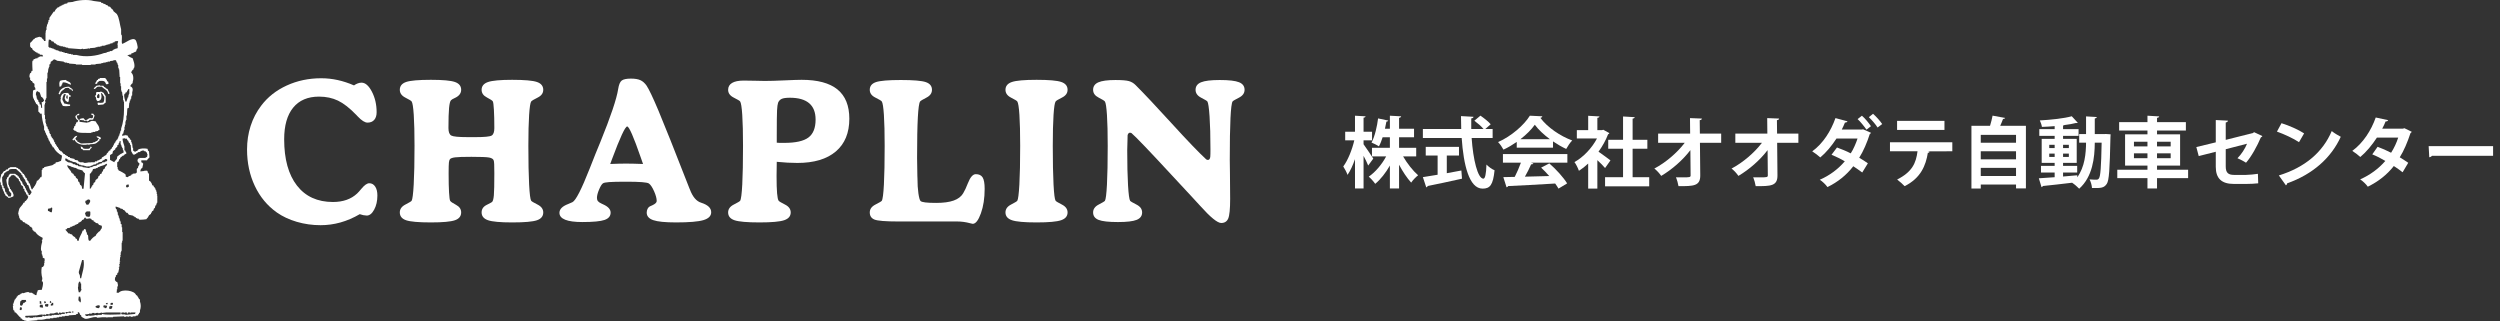
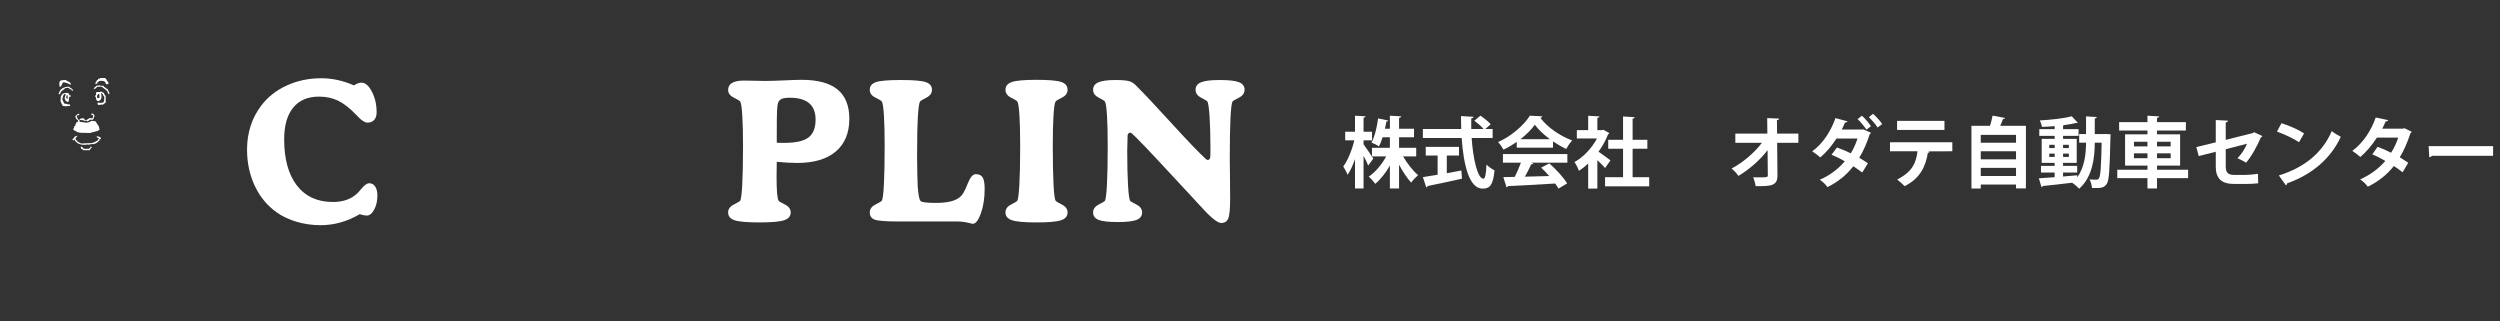
<svg xmlns="http://www.w3.org/2000/svg" id="_レイヤー_2" data-name="レイヤー 2" viewBox="0 0 388.561 49.913">
  <rect x="0" y="0" width="388.561" height="49.913" fill="#333333" stroke="none" />
  <g id="_テキスト" data-name="テキスト">
    <g>
-       <path d="m24.435,30.159h-.075v-.374h-.075v-.224h-.075c-.025-.1-.05-.2-.075-.299h-.075v-.15h-.075c-.087-.114-.103-.132-.15-.299h-.15c-.053-.227-.164-.443-.299-.599-.075-.05-.15-.1-.224-.15v-1.048h-.075v-.15h-.075c-.066-.103-.056-.13-.075-.299-.1-.025-.2-.05-.299-.075v.075h-.075v-.075h-.075v.075c-.224.025-.449.05-.673.075.026-.323.083-.342.224-.524h.075c.05-.224.1-.449.15-.673-.16-.127-.041-.155-.299-.224v-.299h.898v-.075c.158-.113.216-.268.374-.374-.025-.324-.05-.649-.075-.973h-.075c-.098-.14-.12-.143-.15-.374-.531-.101-1.099-.098-1.497.15-.025.05-.05.1-.075.15-.137.088-.171-.003-.299.15-.232-.028-.192-.015-.299-.15h-.075v-.449h-.075c-.025-.224-.05-.449-.075-.673h-.075v-.224h-.075v-.299c-.075-.05-.15-.1-.224-.15v-.15c-.05-.025-.1-.05-.15-.075-.075-.125-.15-.249-.224-.374h-.299v-.075h-.075v.075c-.15.025-.299.05-.449.075.034-.232.052-.231.15-.374h.075v-.299h.075v-.224h.075v-.524h.075v-.299h.075v-.524h.075v-.224h.075v-.673h.075c.025-.374.05-.748.075-1.122.075-.025.15-.05.224-.075.025-.274.05-.549.075-.823h.075v-.299h.075c.025-.1.05-.2.075-.299h.075v-.374h.075v-.15h.075v-.449c.145-.487.12-.785-.299-.973.067-.227.177-.284.299-.449h.075v-.224c.176-.453.121-1.222-.224-1.422.044-.305.158-.332.299-.524h.075v-.224h.075c.18-.539-.151-1.21-.224-1.497-.157-.039-.585-.271-.673-.374-.149-.045-.064.01-.15-.075.191-.08.319-.143.599-.15v-.15c.347-.048.42-.231.748-.299.05-.15.1-.299.15-.449h.075c.113-.31-.188-1.251-.299-1.347-.515-.504-1.57.49-2.095.599-.131-.364.05-.973-.075-1.422h-.075v-.823c-.211-.744-.284-1.838-.673-2.394-.175-.15-.349-.299-.524-.449-.025-.075-.05-.15-.075-.224-.05-.025-.1-.05-.15-.075-.1-.125-.2-.249-.299-.374-.1-.025-.2-.05-.299-.075l-.075-.15c-.1-.025-.2-.05-.299-.075v-.075c-.15-.05-.299-.1-.449-.15v-.075h-.224l-.075-.15c-.374-.05-.748-.1-1.122-.15-.964-.281-2.453-.144-3.292.15-.249.025-.499.05-.748.075l-.075.15c-.15.025-.299.05-.449.075v.075c-.1.025-.2.05-.299.075v.075h-.15v.075h-.15v.075h-.15l-.075.15h-.224v.075c-.203.157-.376.311-.449.599h-.15c-.224.324-.449.649-.673.973v.299l-.15.075v.299h-.075v.224h-.075v.15h-.075v.299h-.075v.524h-.075v.15h-.075c.025.075.05.15.075.224h-.075v1.347h-.224c-.025-.075-.05-.15-.075-.224h-.075c-.1-.125-.2-.249-.299-.374h-.224v-.075c-.249.075-.499.15-.748.224l-.075.15h-.15v.075c-.195.165-.302.388-.524.524v.599h.075c.089.305.053.079.224.224v.075h.075v.15c.2.15.399.299.599.449h.15l.075.15h.224l.075.15c.312.15.383-.142.524.299h-.524v.075h-.15v.075h-.15l-.075.15h-.299v.075c-.1.025-.2.05-.299.075v.15l-.15.075c-.097.223.013,1.444,0,1.571h-.15c-.025.1-.05.2-.075.299l-.15.075c-.047.08-.167.515-.075.673h.075v.374h.075l.075.15h.15c.025.075.05.15.075.224.1.075.2.15.299.224v.524h.075c.064.116.064.181.075.374-.242.029-.219.068-.374.15-.004.529-.108.815.075,1.272h.075v.224l.15.075v.224l.15.075v.15c.1.075.2.15.299.224v.15h.075v.898h.075c.075.1.15.2.224.299h.224c.023.73.195,1.443.374,2.02v.524h.075v.15h.075v.224h.075c.05.15.1.299.15.449h.075v.15h.075v.224h.075c.05.15.1.299.15.449h.075v.15h.075c.025.1.05.2.075.299l.15.075v.15h.075v.15h.075c.025.075.05.15.075.224h.15c.117.453.85,1.09,1.272,1.272-.007.388-.094.532-.15.823-.3.079-.4.222-.823.224v.15c-.236.064-.342.218-.524.299-.424.1-.848.2-1.272.299v.15h-.224c-.025.1-.05.2-.075.299h-.075v.973s-.051.003-.075.15h-.15c-.073.269-.251.314-.374.524h-.15c-.032.323-.233.653-.374.898h-.075v.15l-.15.075c-.025.075-.05.15-.075.224h-.15c-.1-.299-.2-.599-.299-.898l-.15-.075v-.224l-.15-.075c-.025-.075-.05-.15-.075-.224h-.075v-.224c-.075-.05-.15-.1-.224-.15v-.15h-.075v-.15h-.075c-.025-.075-.05-.15-.075-.224h-.15c-.1-.357-.355-.318-.449-.673-.168-.047-.185-.063-.299-.15v-.075c-.1-.025-.2-.05-.299-.075v-.075h-.898c-.129.151-.17.062-.299.15-.05.075-.1.15-.15.224h-.224c-.05.075-.1.15-.15.224h-.15c-.187.136-.223.391-.449.524-.035.37-.29.788-.15,1.272h.075v.374l.15.075v.224h.075v.299h.075v.15h.075v.224h.075c.05.15.1.299.15.449h.075v.15c.122.179.385.219.524.449.378-.021.464-.155.748-.224v-.15h.075c.012-.036-.19-.536-.224-.599h-.075v-.15l-.15-.075v-.15l-.15-.075v-.224h-.075v-.15h-.075v-.224h-.075c-.068-.207.015-1.015.075-1.122l.15-.075c.075-.1.15-.2.224-.299h.15c.085-.084-.001-.032.15-.075.131.147.173.063.299.15.025.05.05.1.075.15.15.125.299.249.449.374.025.1.05.2.075.299l.15.075v.15h.075c.025.125.05.249.075.374.1.075.2.15.299.224.025.125.05.249.075.374l.15.075v.224c.112.235.264.224.299.599h.15c.026.223.007.205.15.299-.032.297-.213.503-.374.673l-.15.075c-.025.075-.05.15-.075.224h-.15c-.117.424-.565.625-.673,1.048-.04.045-.167.677-.15.748h.075v.224h.075v.299h.075v.15h.075c.025.075.05.15.075.224.233.047.315.069.374.299.227.031.24.047.374.15v.075c.1.025.2.05.299.075.025.05.05.1.075.15h.15c.075.1.15.2.224.299h.15c.025.05.05.1.075.15h.075c.025.125.05.249.075.374h.075c.05.075.1.15.15.224h.15c.1.125.2.249.299.374.234.231.587.455.898.599-.025.125-.05.249-.075.374h-.075c.025.075.05.15.075.224-.08.285-.292.943-.15,1.422h.075v.524h.075v.224h.075v.299c.1.05.2.1.299.15v.449h-.075c.025.075.05.15.075.224h-.075v.374c-.022.048-.097.006-.15.224-.075.025-.15.05-.224.075-.101.567-.065,1.143.075,1.646.051.183-.078.503-.075.524.05.025.1.05.15.075.147.389-.101,1.029-.15,1.272-.286-.01-.569-.019-.673.15v.224h-.075c-.025.15-.05.299-.075.449-.167-.024-.197-.005-.299-.075v-.075h-.15c-.025-.05-.05-.1-.075-.15h-.15v-.075h-.449v-.075c-.357-.105-.696.095-.898.15-.05-.025-.1-.05-.15-.075v.075h-.15v.075h-.15c-.025.05-.05.1-.075.15h-.15v.075h-.15c-.05.075-.1.15-.15.224h-.075v.15c-.05.025-.1.05-.15.075v.15c-.05.025-.1.05-.15.075-.075.224-.15.449-.224.673h-.075c-.016.09.116.127.075.299h-.075c.025.224.05.449.075.673.05.025.1.05.15.075l.075.299h.15c.2.224.399.449.599.673.05.025.1.05.15.075v.15c.075.025.15.05.224.075.025.05.05.1.075.15.1.025.2.05.299.075v.075h.299v.075c.574-.05,1.147-.1,1.721-.15v-.075h.673c.278-.007.543-.09.748-.15h.524v-.075h.524v-.075h.524v-.075h.374v-.075h.449v-.075h.449v-.075h.599v-.075c.374-.025.748-.05,1.122-.075v-.075c.108-.061.127-.055.299-.075v-.299c.366.102.209.193.374.449.05.025.1.05.15.075v.15c.091.127.299.227.449.299.392.328,1.299-.337,2.02-.15v.075c.249-.025.499-.05.748-.075h.748v.075h.075v-.075h.898v-.075c.574-.025,1.147-.05,1.721-.075v.075h.299v-.075c.115-.02.145.074.15.075.05-.025.1-.05.15-.075,0,0,.04.096.15.075v-.075h.299v.075h.299v-.075h.449v-.075c.125-.025.249-.05.374-.075.025-.075.05-.15.075-.224h.075v-.15c.05-.025.1-.05.15-.075v-.299c.169-.498.163-.924,0-1.422v-.299c-.05-.025-.1-.05-.15-.075-.025-.075-.05-.15-.075-.224h-.075v-.15h-.075c-.127-.201.071-.142-.224-.224-.186-.723-2.182-1.003-2.694-.374h-.299v-.075h-.075v-.075h.075v-.374h.075v-.449h.075c.071-.256-.045-.5-.075-.673-.279-.075-.203-.156-.374-.299.006-.228.001-.366.075-.524h.075v-.224c.075-.05.15-.1.224-.15v-.224c.05-.025.1-.05.15-.075.05-.249.1-.499.15-.748h-.075v-.075h.075v-.15h.075c.015-.084-.1-.133-.075-.299.016-.105.044.026.075-.075v-.299h.075v-.075h-.075c.025-.249.05-.499.075-.748h.075c.03-.124-.072-.136-.075-.15v-.075h.075v-.449h.075v-.224h.075v-1.272h.075v-.299h.075v-1.347h-.075v-.748h-.075v-.449c-.05-.025-.1-.05-.15-.075v-.374h-.075v-.15h-.075v-.299h-.075v-.15h-.075v-.299h-.075v-.15h-.075v-.374h-.075v-.15h-.075v-.299c-.05-.025-.1-.05-.15-.075v-.224h-.075v-.075c.084-.064.012.01.075-.075.224.075.449.15.673.224v.075c.125.025.249.05.374.075.025.05.05.1.075.15h.15c.125.15.249.299.374.449h.15c.075.1.15.2.224.299.224.05.449.1.673.15v.075h.15c.025.05.05.1.075.15h.15c.025.05.05.1.075.15h.15v.075h.224c.025.05.05.1.075.15.163.071,1.139-.035,1.197-.075v-.075c.204-.131.233-.327.374-.524.1-.075.2-.15.299-.224v-.15h.075c.025-.075.05-.15.075-.224.075-.05.15-.1.224-.15.025-.1.05-.2.075-.299.05-.025.1-.05.15-.075.025-.125.05-.249.075-.374.05-.025.1-.05.15-.075v-.224h.075v-.15h.075v-1.122h-.075c.025-.075.05-.15.075-.224ZM6.702,15.792v.075h-.224c.025.299.05.599.075.898h-.15c-.028-.329-.032-.245-.075-.524h-.15c-.025-.125-.05-.249-.075-.374l-.15-.075v-.224l-.15-.075v-.15h-.075c-.025-.175-.05-.349-.075-.524h-.075c-.005-.295-.004-.468.15-.599v-.075c.256.07.192.159.449.224.075.224.15.449.224.673l.15.075c.139.154.247.278.299.524-.076.058-.074.092-.15.15Zm-2.02,14.441v.075h-.224c-.024-.168-.006-.196-.075-.299h-.075v-.15h-.075v-.15h-.075v-.15h-.075c-.025-.1-.05-.2-.075-.299h-.075c-.025-.1-.05-.2-.075-.299l-.15-.075v-.15l-.15-.075c-.05-.15-.1-.299-.15-.449l-.15-.075c-.025-.075-.05-.15-.075-.224h-.075v-.224h-.075c-.084-.117-.107-.127-.15-.299h-.15v-.15c-.175-.043-.28-.107-.374-.224h-.823v.075h-.075v.075h-.075v.15h-.075v.15c-.075.05-.15.1-.224.15v.224h-.075c-.083.248.156,1.186.224,1.347h.075v.15h.075v.299c.02.048.324.41.374.449-.004.214-.026.32-.075.449h-.374c-.057-.199-.12-.234-.224-.374h-.075v-.224l-.15-.075c-.09-.151-.072-.445-.15-.599l-.15-.075v-.299l-.15-.075v-.299c-.08-.242-.082-.621-.075-.973.127-.109.218-.299.299-.449v-.15h.075c.025-.05.05-.1.075-.15h.15c.025-.05.05-.1.075-.15h.15v-.075h.15c.05-.075.1-.15.15-.224.205-.113.731-.079,1.048-.075.274.249.549.499.823.748v.15l.15.075c.025.1.05.2.075.299l.15.075v.15l.15.075v.15h.075v.15c.116.213.264.282.299.599h.15c.1.274.2.549.299.823l.15.075c.025.1.05.2.075.299-.108.092-.117.206-.224.299Zm14.666-15.639c.05-.025.1-.05.15-.075v-.15h.15c.1-.175.2-.349.299-.524h.15v.748h-.075v.224h-.075v.299h-.075c-.075.224-.15.449-.224.673h-.15c-.045-.204-.3-.837-.15-1.197ZM7.599,6.139c.044.019.274.061.299.075.05.075.1.15.15.224h.224c.075.1.15.2.224.299h.15l.075.15h.15l.075.15h.224v.075h.224v.075h.374v.075h.299v.075h.224v.075h.299v.075c.648.05,1.297.1,1.945.15.125-.025.249-.05.374-.075v.075c.249-.025.499-.05.748-.075v-.075c.103-.002.121.122.299.075v-.075c.299-.025.599-.05.898-.075v-.075h.299v-.075h.449v-.075h.224v-.075h.449v-.075h.224v-.075h.224v-.075h.299v-.075h.15v-.075h.299l.075-.15h.224l.075-.15c.15-.025.299-.05.449-.075v.075h.075c-.047.215-.174.47-.075.599v.449c-.175.05-.349.1-.524.15v.075h-.15l-.075.15h-.15v.075h-.299v.075h-.224v.075h-.224v.075h-.224v.075h-.224c-1.165.459-2.92.702-4.34.299h-.524v-.075h-.299v-.075h-.374v-.075h-.224v-.075h-.374v-.075h-.224v-.075h-.224v-.075h-.374v-.075h-.15v-.075c-.15-.025-.299-.05-.449-.075v-.075c-.1-.025-.2-.05-.299-.075v-.075h-.224v-.075h-.224v-.075h-.224c-.011-.006-.081-.113-.15-.15-.002-.47.016-.924.075-1.122Zm.673,40.93v.374c-.125.025-.249.05-.374.075v-.299h.15v-.15h.224Zm-.524,0v-.224h.075v-.075h.075c.044.114.06.122.075.299h-.224Zm-.299-14.591h.075v-.075h.299c.074-.036-.012-.1.224-.15.064.084-.01.012.075.075-.001.286-.038.469-.075.673-.212-.02-.273-.031-.374-.15-.075-.025-.15-.05-.224-.075v-.299Zm-.224,14.741c.177.018.185.032.299.075-.009.196-.03.254-.075.374-.214-.004-.32-.026-.449-.075v-.299h.224v-.075Zm-.15-.374c.025.075.05.15.075.224h-.075c-.085.084.001.032-.15.075-.044-.114-.06-.122-.075-.299h.224Zm-.898-.075c.149.045.064-.01.15.075h.075v.224h.075v.075c-.114.044-.122.06-.299.075v-.449Zm0,.673h.075v-.075h.374c.025.15.05.299.075.449-.249-.006-.338-.042-.524-.075v-.299Zm-2.843.748h-.224v-.075h-.075c.056-.118.068-.179.075-.374.1.025.2.05.299.075-.009.196-.03.254-.075.374Zm.449-1.122h-.15c-.05.225-.135.283-.224.449-.177-.018-.185-.032-.299-.075-.002-.267.012-.506.075-.673h.15v-.15h.673c.025.075.05.15.075.224-.105.058-.225.133-.299.224Zm6.285,1.721h-.524v.075h-.15v.075h-.075v-.075c-.165-.001-.15.075-.15.075h-.823v.075c-.075-.025-.15-.05-.224-.075v.075h-.15v.075c-.15-.025-.299-.05-.449-.075v.075h-.524v.075c-.125-.025-.249-.05-.374-.075-.025.05-.05.1-.075.15-.324.025-.649.05-.973.075v-.075h-.075v.075h-.374v.075h-.524v-.075h-.299v.075c-.125-.025-.249-.05-.374-.075v-.224c.599-.025,1.197-.05,1.796-.075.228-.066.612-.139.898-.15v.15h.075c.025-.05.05-.1.075-.15.125.025.249.05.374.075.025-.05.05-.1.075-.15.15.025.299.05.449.075.025-.05.05-.1.075-.15h.599c.073-.022.479-.194.599-.15.025.05.05.1.075.15h.15v-.15c.15.025.299.05.449.075v-.075h.449v.224Zm-.15-24.842c-.125-.15-.249-.299-.374-.449h-.15v-.075c-.075-.05-.15-.1-.224-.15v-.15l-.15-.075v-.15l-.15-.075v-.15l-.15-.075v-.15l-.15-.075v-.224l-.15-.075v-.224h-.075v-.15l-.15-.075v-.15l-.15-.075v-.15l-.15-.075v-.299l-.15-.075v-.15h-.075v-.299h-.075c-.025-.1-.05-.2-.075-.299h-.075c-.025-.125-.05-.249-.075-.374l-.15-.075v-.299h-.075v-.224h-.075v-.599h-.075v-.599h-.075v-1.646h.075v-.224h.075c-.025-.15-.05-.299-.075-.449h.075c.025-.1.05-.2.075-.299h.075v-2.544h.075v-.524h.075v-.898h.075c.025-.224.05-.449.075-.673h.075v-.224h.075v-.374l.15-.075c.025-.125.05-.249.075-.374.24-.064.264-.192.449-.299v-.075c.15.05.299.1.449.15v.075c.374.05.748.1,1.122.15v.075h.15v.075h.374v.075h.299v.075c.349.025.698.05,1.048.075v.075h.973v.075h1.347v-.075h.748v-.075c.299-.025.599-.05.898-.075v-.075h.299v-.075h.374v-.075h.299v-.075h.374v-.075c.241-.079.434.002.599-.15h.299c.082.046.099.281.15.374h.075v.15h.075v.224h.075v.449h.075v.224h.075c.025.399.05.798.075,1.197h.075v.973h.075v.449h.075v.673h.075v.224h.075c.025.2.05.399.075.599h.075v.673h.075v.224h.075v1.122c-0,1.213-.138,2.194-.449,3.068v.299h-.075v.15h-.075v.299h-.075c-.025.125-.05.249-.075.374h-.075v.15h-.075v.224h-.075v.15c-.075.05-.15.1-.224.15v.15c-.05.025-.1.05-.15.075v.15c-.05.025-.1.05-.15.075v.15h-.075v.15h-.075v.15h-.075v.15c-.05.025-.1.05-.15.075v.15c-.075.05-.15.1-.224.15v.15c-.075.025-.15.05-.224.075v.075c-.05.025-.1.05-.15.075v.15h-.075c-.108.13-.171.181-.224.374-.306.081-.376.298-.673.374v.15c-.183.084-.363.21-.524.299h-.15c-.025.05-.05.1-.075.15h-.299c-.025.05-.05.1-.075.15h-.673v.075c-.05-.025-.1-.05-.15-.075-.181.018-.607.16-.898.075v-.075h-.599v-.075h-.15c-.05-.075-.1-.15-.15-.224-.15-.025-.299-.05-.449-.075-.025-.05-.05-.1-.075-.15-.224-.05-.449-.1-.673-.15-.025-.05-.05-.1-.075-.15h-.224c-.025-.05-.05-.1-.075-.15h-.15c-.025-.05-.05-.1-.075-.15h-.15c-.025-.05-.05-.1-.075-.15h-.15Zm7.557,23.645c-.025.125-.05.249-.075.374h-.15v.075c-.045.001-.139-.066-.299-.075.009-.196.03-.254.075-.374h.15v-.075c.045-.001.139.066.299.075Zm-.299-.224v-.224c.084-.064.012.01.075-.075h.299v.224c-.084.064-.012-.01-.075.075h-.299Zm-1.122.374c.018-.177.032-.185.075-.299.175.025.349.05.524.075-.029.242-.068.219-.15.374h-.224v-.075c-.075-.025-.15-.05-.224-.075Zm-2.694-14.142c-.05-.15-.1-.299-.15-.449.092-.073.079-.165.15-.224.128-.108.047.057.15-.075h.449c.064.084-.01.012.075.075.007.233.036.554-.075.673v.075h-.224v.075h-.075v-.075c-.177-.018-.185-.032-.299-.075Zm-1.871-6.36c-.025-.075-.05-.15-.075-.224h-.15v-.15h-.15c-.121-.509-.609-.638-.673-1.197.224.075.449.15.673.224v.075h.299v.075c.15.025.299.05.449.075v.075h.15v.075c.274.075.549.15.823.224v.075c.145.122.205.275.374.374-.075.798-.15,1.596-.224,2.394h-.224c-.014-.253-.034-.382-.15-.524l-.15-.075c-.05-.15-.1-.299-.15-.449l-.15-.075c-.025-.125-.05-.249-.075-.374-.1-.075-.2-.15-.299-.224v-.15c-.1-.075-.2-.15-.299-.224Zm-.898-2.469c.025.05.05.1.075.15h.224v.075h.224v.075h.15v.075c.175.025.349.05.524.075v.075h.15c.025.05.05.1.075.15h.224c.025.05.05.1.075.15h.224v.075c.2.025.399.05.599.075v.075h.299v.075h.075c.133-.086.287.027.599-.075v-.075h.224v-.075h.15v-.075c.15-.025.299-.05.449-.075.025-.05.05-.1.075-.15h.224c.025-.05.05-.1.075-.15.175-.025.349-.05.524-.075.025-.05.05-.1.075-.15.189-.12.329-.114.449-.299.177.018.185.032.299.075v.224c-.045.079-.277.104-.374.15v.075h-.374c-.025.05-.05.1-.075.15-.125.025-.249.05-.374.075v.075h-.15v.075h-.224c-.025.05-.05.1-.075.15-.175.025-.349.05-.524.075v.075h-.15v.075h-.299v.075h-.15v.075c-.349-.05-.698-.1-1.048-.15v-.075c-.224-.025-.449-.05-.673-.075-.025-.05-.05-.1-.075-.15h-.299v-.075h-.15v-.075h-.299c-.025-.05-.05-.1-.075-.15h-.15v-.075c-.175-.025-.349-.05-.524-.075-.141-.056-.309-.222-.449-.299v-.299c.168.023.197.006.299.075v.075h.15Zm3.367,6.285c.045.149-.01.064.075.15-.039.313-.18.381-.299.599h-.299c-.075-.15-.15-.299-.224-.449h.075v-.15c.075-.025.15-.05.224-.075v-.075h.15v-.075c.1.025.2.05.299.075Zm.075-1.721h-.075v-2.32c.075-.05.15-.1.224-.15v-.15c.05-.025.1-.05.15-.075.061-.094.058-.314.15-.374.15-.025.299-.05.449-.075v-.075h.224c.025-.05.05-.1.075-.15h.224v-.075c.38-.157.797-.172,1.048-.449.05.025.1.05.15.075-.055.195-.117.241-.224.374h-.075c-.025.1-.05.2-.075.299-.075.05-.15.1-.224.15-.025.1-.05.2-.075.299-.05.025-.1.05-.15.075v.224c-.1.05-.2.1-.299.15v.15c-.075.05-.15.1-.224.15-.025.1-.05.2-.075.299-.125.1-.249.2-.374.299-.025.1-.05.2-.075.299-.075.05-.15.1-.224.15-.025.1-.05.2-.075.299-.05.025-.1.05-.15.075v.15c-.05.025-.1.05-.15.075v.15c-.031.047-.1.056-.15.15Zm2.469,17.958v-.075c-.084-.064-.012.01-.075-.075.114-.044.122-.06.299-.075v.224h-.224Zm-6.061,1.347v.075h-.224v-.075c-.084-.064-.012.01-.075-.075h.075v-.075h.449v-.075c.214.004.32.026.449.075-.232.325-.382-.011-.673.15Zm.973-.075h-.224v-.15h.224v.15Zm1.122-1.571c-.288-.079-.104-.02-.224-.224h-.075c-.104-.197-.018-.37,0-.673h.224c.078.385.15.503.075.898Zm.15-1.945h-.075v.15h-.075c-.025.075-.05.15-.075.224h-.224c-.049-.233-.197-.755-.075-.898-.004-.421.018-.5.15-.748h.15l.075.299h.075v.898h.075v.075Zm-.075-1.796h-.15c-.025-.2-.05-.399-.075-.599h-.075c-.025-.125-.05-.249-.075-.374.175-.623.349-1.247.524-1.871h.224c.191,1.102-.205,1.912-.374,2.843Zm.374-7.408h-.15c-.132.571-.546.956-.599,1.571h-.224c-.025-.1-.05-.2-.075-.299h-.15c-.082-.308-.225-.29-.449-.449-.05-.075-.1-.15-.15-.224-.1-.025-.2-.05-.299-.075v-.075h-.224c-.15-.175-.299-.349-.449-.524-.084-.064-.012.01-.075-.075.075-.025.15-.05.224-.075.025-.05.05-.1.075-.15.15-.025.299-.05.449-.075.025-.05.05-.1.075-.15h.224v-.075h.15v-.075h.224c.025-.05.05-.1.075-.15h.224v-.075c.104-.064.129-.058.299-.075v-.15c.192-.049.396-.182.524-.299.025-.05.05-.1.075-.15.075-.025.15-.05.224-.075.074-.072.056-.148.15-.224.055-.037.001-.104.15-.075.025.05.05.1.075.15.302.108.528-.11.673,0,.204.057.17.018.224.224.1.025.2.05.299.075v.15c.171.047.181.065.299.15v.075c.125.025.249.05.374.075.05.075.1.15.15.224.15.05.299.1.449.15v.374c-.156.126-.178.281-.299.449-.05.025-.1.05-.15.075-.165.175-.46.422-.524.673-.257.067-.704.534-.823.748h-.224v-.075c-.158-.167-.042-.602-.15-.823-.05-.025-.1-.05-.15-.075v-.299c-.05-.025-.1-.05-.15-.075v-.075h.075c-.048-.146-.118-.191-.15-.374h-.224c-.025.075-.05.15-.075.224Zm2.544,11.748c-.046.181-.079.165-.15.299-.389-.008-.292-.027-.524-.15v-.15c.195-.089.283-.15.599-.15.045.149-.01.064.075.15Zm3.367.973h.449v.075h.075v-.075h.299v.15h.15v-.15h.374c.045.149-.01.064.075.15v-.15h.748c-.025.075-.05.15-.075.224-.499.05-.998.1-1.497.15v-.075h-.599v-.075h-.075c.025-.075.05-.15.075-.224Zm-.15,0v.299c-1.28.006-2.105.123-2.918-.075v.15h-.673v.075c-.15-.025-.299-.05-.449-.075v.075c-.274.025-.549.05-.823.075v-.075c-.153-.023-.15.075-.15.075-.336.077-.455.009-.524-.224.168-.032.464-.017.673-.075v-.075c.177-.046.2.084.299.075v-.075h.15v-.075h.374v.15c.061-.12.363-.212.599-.15v.075c.175-.05.349-.1.524-.15v.075c.082.011.456-.074.673-.075.882-.002,1.34.001,2.245,0Zm-.673-23.795c-.09.124-.181.28-.299.374v.075c-.224-.125-.449-.249-.673-.374v-.748c.125-.075.249-.15.374-.224.025-.125.05-.249.075-.374.125-.1.249-.2.374-.299v-.15c.05-.025.1-.05.15-.075v-.075c.05-.025.1-.05.15-.075v-.224c.075-.05.15-.1.224-.15v-.224h.075c.046-.112.038-.208.075-.299h.15v.524h.075v.15h.075v.224h.075v.15h.075c.099.248-.046.274.15.449v.299c-.075.025-.15.05-.224.075v.075h-.15c-.2.15-.399.299-.599.449-.025.15-.05.299-.075.449h-.075Zm1.945,4.265c-.149.045-.064-.01-.15.075h-.224v-.075h-.075c.025-.1.05-.2.075-.299.1-.025.2-.05.299-.075.064.084-.01.012.075.075v.299Zm1.646-4.415h-.15c-.047.033-.062.156-.15.224.012.328.089.41.299.524-.012.191-.006.261-.075.374h-.075c-.025.125-.05.249-.075.374-.05.025-.1.05-.15.075-.102.231.066.512-.075.673-.195.193-.334.044-.599.15v.075h-.15c-.025.05-.05.1-.075.15-.226.141-.365.066-.524.299-.566-.085-.204-.148-.374-.449-.051-.09-.894-.56-1.048-.599-.054-.228-.117-.157-.15-.224v-.299h-.075v-.748c.075-.05.15-.1.224-.15.025-.1.05-.2.075-.299.05-.025.1-.05.15-.075v-.15c.15-.125.299-.249.449-.374h.15c.025-.05.05-.1.075-.15.1-.05.2-.1.299-.15-.024-.168-.006-.197-.075-.299h-.075v-.15c-.05-.025-.1-.05-.15-.075v-.599c-.112-.347-.265-.734-.299-1.197.125-.025.249-.05.374-.075v.075h.299c.047.167.062.186.15.299h.075v.15h.075v.15c.05.025.1.05.15.075.025.1.05.2.075.299h.075c.025.324.05.649.075.973.1.175.2.349.299.524h.299v-.075h.15c.025-.05.05-.1.075-.15h.15c.025-.05.05-.1.075-.15h.224c.173-.08.381-.343.748-.224v.075h.224v.075c.108.065.171.104.224.224v.15h.075c-.025.15-.05.299-.075.449-.075.025-.15.05-.224.075v.075h-.973v.075Z" style="fill: #fff; stroke-width: 0px;" />
      <path d="m15.157,12.799c.071-.089.224-.125.299-.224.747-.027.835.004,1.048.524.196-.009.254-.03.374-.075-.025-.125-.05-.249-.075-.374h-.15c-.041-.32-.174-.311-.299-.524h-.823v.075c-.1.025-.2.05-.299.075v.15h-.15c-.071.268-.234.329-.299.599h.299c.025-.075.05-.15.075-.224Z" style="fill: #fff; stroke-width: 0px;" />
      <path d="m9.62,13.098h.075v-.224h.075v-.075c.733.011.772.266,1.272.374-.064-.534-.545-.447-.823-.748-.406-.001-.638.044-.898.15-.155.38-.094.419-.075.898.367-.039.251-.094.374-.374Z" style="fill: #fff; stroke-width: 0px;" />
      <path d="m15.007,13.547c.179-.114.539-.078.823-.075.322.383.908.478.973,1.122h.224c-.043-.367-.224-.444-.299-.748-.193-.05-.245-.118-.374-.224v-.075h-.15c-.05-.075-.1-.15-.15-.224h-.524v-.075c-.175.025-.349.05-.524.075-.164.196-.373.224-.449.524.286-.042.272-.087.449-.224v-.075Z" style="fill: #fff; stroke-width: 0px;" />
      <path d="m10.143,13.697c.21-.011.384-.1.599,0l.075.15c.1.025.2.05.299.075.045.149-.01.064.075.15.064.084-.01.012.075.075.064-.084-.01-.012.075-.075-.11-.413-.408-.329-.599-.599-.78-.015-1.45.369-1.571.973h-.075c.057.204.018.17.224.224.128-.604.512-.603.823-.973Z" style="fill: #fff; stroke-width: 0px;" />
      <path d="m15.606,14.221v.075h-.599v.075h-.075v.374c-.026.057-.102-.006-.15.224.22.191.102.368.224.599.01.018.111.07.15.15.497-.024.686-.4.599-.973-.025-.075-.05-.15-.075-.224h.075v-.075h.075v.075c.193.127.208.375.374.524.006.456-.005.623-.15.898-.325.062-.497.063-.823,0-.064.084.01.012-.075.075.025.1.05.2.075.299.274-.025.549-.05.823-.075.074-.092.267-.241.374-.299v-.973c-.061-.17-.239-.287-.299-.524-.138-.039-.41-.267-.524-.224Zm-.15.973h-.075v.075c-.1-.025-.2-.05-.299-.075v-.374h.075c.057-.204.018-.17.224-.224.045.149-.01.064.075.15v.449Z" style="fill: #fff; stroke-width: 0px;" />
      <path d="m10.892,16.465v-.224c-.459-.006-.548-.114-.898-.15l-.299-.599c.017-.359.115-.575.224-.823.075-.025.15-.05.224-.075.064.084-.01.012.075.075-.051.209-.293.594-.075.823.065.264.072.207.299.299v.075h.075s.029-.064.15-.075c.025-.249.05-.499.075-.748h.224v-.075c.084-.064.012.01.075-.075-.1-.05-.2-.1-.299-.15v-.15c-.057-.07-.153-.057-.224-.15-.647-.024-.941.105-1.048.599h-.075c.025.075.05.15.075.224-.211.47.137.869.299,1.197.398.074.722.041,1.122,0Zm-.524-1.646h.15v.524h-.15c-.045-.149.01-.064-.075-.15.009-.196.03-.254.075-.374Z" style="fill: #fff; stroke-width: 0px;" />
      <path d="m11.79,20.356v.075h.15v.075c.408.165.937.15,1.497.15h.748v-.075h.224v-.075h.374v-.075c.15-.025.299-.05.449-.075v-.075c.075-.025.15-.05.224-.075-.012-.725-.373-.861-.599-1.347-.269-.047-.535-.12-.823,0v.075h-.15v.075h-.299v.075c-.399-.05-.798-.1-1.197-.15v-.075h-.075c.025-.075.05-.15.075-.224h-.15c-.181-.156-.289-.337-.299-.673.125-.025.249-.05.374-.075v-.224c-.352.046-.361.232-.599.374.032.414.158.525.449.673-.046.181-.079.165-.15.299h-.15c-.025.1-.05.2-.075.299h-.075v.224l-.15.075c-.101.193.022.222-.15.374v.224h.075c.169.215.065.04.299.15Z" style="fill: #fff; stroke-width: 0px;" />
      <path d="m13.062,18.785h.449c.019.004.023.105.15.075v-.075h.15l.075-.15c.183-.08.444.038.599-.075.075-.2.15-.399.224-.599-.09-.073-.169-.194-.224-.299h-.299v.15c.181.046.165.079.299.15-.025.125-.05.249-.075.374-.1.025-.2.05-.299.075v-.075c-.417.029-.352.212-.673.299v.075c-.156.048-.287-.166-.374-.224v-.075c-.216-.1-.532.051-.673.075v.15c.224.025.449.05.673.075v.075Z" style="fill: #fff; stroke-width: 0px;" />
      <path d="m11.341,21.778v.075h.075v-.075l.15-.075c.31.67,1.172.945,2.095.748.075.025.15.05.224.075v-.075c.37-.08.666-.016.973-.15.228-.099.392-.326.599-.449v-.224h.224c-.018-.177-.032-.185-.075-.299-.191-.08-.319-.143-.599-.15.074.264.143.213.374.299-.1.15-.2.299-.299.449h-.15v.075h-.15v.075c-.125.025-.249.05-.374.075v.075c-.599.025-1.197.05-1.796.075-.21-.067-.367-.236-.599-.299v-.15c-.204-.057-.17-.018-.224-.224h-.075c-.042-.13.245-.341.299-.524-.505.029-.438.329-.748.524.045.149-.01.064.075.15Z" style="fill: #fff; stroke-width: 0px;" />
      <path d="m14.184,22.826c-.064-.084.01-.012-.075-.075-.05.1-.1.2-.15.299h-.15v.075c-.302-0-.704.047-.898-.075v-.075c-.136-.106-.177-.171-.374-.224.025.125.05.249.075.374.174.048.176.068.299.15v.075h1.048c.053-.209.136-.284.299-.374-.045-.149.01-.064-.075-.15Z" style="fill: #fff; stroke-width: 0px;" />
    </g>
    <g>
      <path d="m55.022,13.271c.195-.137.391-.241.586-.314s.391-.11.586-.11c.586,0,1.123.469,1.611,1.406s.732,2.002.732,3.193c0,.508-.125.903-.374,1.187s-.598.425-1.047.425c-.4,0-.903-.317-1.509-.952-.107-.117-.181-.195-.22-.234-1.035-1.074-1.987-1.818-2.856-2.233s-1.851-.623-2.944-.623c-1.748,0-3.088.571-4.021,1.714s-1.399,2.783-1.399,4.922c0,3.086.662,5.481,1.985,7.186s3.191,2.556,5.603,2.556c.771,0,1.472-.109,2.102-.329s1.179-.55,1.648-.989c.176-.166.4-.415.674-.747.469-.566.874-.85,1.216-.85.381,0,.686.171.916.513s.344.806.344,1.392c0,.85-.166,1.582-.498,2.197s-.718.923-1.157.923c-.186-.01-.366-.031-.542-.065s-.356-.086-.542-.154c-.986.576-1.985,1.006-2.996,1.289s-2.039.425-3.083.425c-1.279,0-2.512-.173-3.699-.52s-2.224-.833-3.113-1.458c-1.475-1.045-2.615-2.419-3.42-4.123s-1.208-3.592-1.208-5.662c0-1.289.186-2.51.557-3.662s.918-2.202,1.641-3.149c1.006-1.338,2.329-2.383,3.97-3.135s3.428-1.128,5.361-1.128c.859,0,1.711.093,2.556.278s1.692.464,2.542.835Z" style="fill: #fff; stroke-width: 0px;" />
-       <path d="m73.931,21.313c1.367,0,2.192-.08,2.476-.241s.425-.55.425-1.165c0-1.133-.022-2.077-.066-2.834s-.1-1.194-.168-1.312c-.068-.127-.376-.332-.923-.615s-.82-.679-.82-1.187c0-.576.33-.979.989-1.208s1.912-.345,3.757-.345c1.914,0,3.198.112,3.853.337s.981.63.981,1.216c0,.518-.291.921-.872,1.209s-.916.49-1.003.607c-.137.195-.244.894-.322,2.095s-.117,2.798-.117,4.79c0,2.52.039,4.524.117,6.014s.186,2.331.322,2.526c.068.098.398.296.989.594s.886.705.886,1.223c0,.586-.327.991-.981,1.216s-1.938.337-3.853.337c-1.846,0-3.098-.114-3.757-.344s-.989-.633-.989-1.209c0-.518.259-.905.776-1.164s.801-.413.85-.462c.137-.137.229-.485.278-1.047s.073-1.692.073-3.392c0-.635-.007-1.113-.022-1.436s-.046-.532-.095-.63c-.088-.195-.32-.329-.696-.402s-1.292-.11-2.747-.11c-1.26,0-2.102.027-2.527.081s-.696.148-.813.285c-.078.098-.132.273-.161.527s-.044.815-.044,1.685c0,1.25.022,2.239.066,2.967s.1,1.154.168,1.281c.078.146.383.359.916.638s.798.671.798,1.179c0,.586-.325.991-.974,1.216s-1.892.337-3.728.337c-1.914,0-3.198-.112-3.853-.337s-.981-.63-.981-1.216c0-.518.288-.925.864-1.223s.898-.491.967-.579c.137-.205.247-1.052.33-2.541s.125-3.494.125-6.014c0-1.992-.039-3.589-.117-4.79s-.19-1.904-.337-2.109c-.068-.098-.391-.293-.967-.586s-.864-.698-.864-1.216c0-.586.327-.991.981-1.216s1.938-.337,3.853-.337c1.836,0,3.079.112,3.728.337s.974.63.974,1.216c0,.557-.342.986-1.025,1.289-.283.127-.469.239-.557.337-.137.137-.237.537-.3,1.201s-.095,1.704-.095,3.12c0,.615.149,1.004.447,1.165s1.121.241,2.468.241h1.318Z" style="fill: #fff; stroke-width: 0px;" />
-       <path d="m105.041,34.569c-1.66,0-2.83-.117-3.508-.352s-1.018-.625-1.018-1.172c0-.215.044-.41.132-.586s.205-.303.352-.381c.098-.049.239-.112.425-.19.43-.205.645-.42.645-.645,0-.4-.137-.908-.41-1.523s-.542-1.016-.806-1.201c-.146-.098-.51-.168-1.091-.212s-1.379-.066-2.395-.066c-1.279,0-2.17.02-2.673.059s-.818.098-.945.176c-.186.098-.393.415-.623.952s-.344.981-.344,1.333c0,.205.051.374.154.506s.295.261.579.388c.059.029.142.068.249.117.762.342,1.143.767,1.143,1.274,0,.537-.312.916-.938,1.136s-1.782.329-3.472.329c-1.172,0-2.056-.119-2.651-.358s-.894-.599-.894-1.077c0-.566.449-1.021,1.348-1.362.312-.127.537-.225.674-.293.518-.254,1.411-1.997,2.681-5.229.381-.977.684-1.743.908-2.3.166-.42.415-1.025.747-1.816,1.611-3.965,2.534-6.709,2.769-8.232.107-.693.295-1.138.564-1.333s.74-.293,1.414-.293c.625,0,1.116.081,1.472.242s.676.441.959.842c.371.547.991,1.851,1.86,3.911s2.476,6.094,4.819,12.1c.02.039.039.083.059.132.43,1.152,1.016,1.841,1.758,2.065.518.166.906.371,1.165.615s.388.532.388.864c0,.576-.403.984-1.208,1.224s-2.234.358-4.285.358Zm-5.098-9.082c-.078-.234-.195-.571-.352-1.011-1.113-3.213-1.816-4.819-2.109-4.819-.312,0-1.104,1.704-2.373,5.112l-.264.718c.625-.029,1.111-.046,1.458-.051s.681-.008,1.003-.008c.303,0,.632.003.989.008s.906.021,1.648.051Z" style="fill: #fff; stroke-width: 0px;" />
      <path d="m120.728,25.151c0,.283-.005.667-.015,1.15s-.015.832-.015,1.047c0,1.182.027,2.083.081,2.703s.134,1.003.242,1.149c.068.098.398.296.989.594s.886.705.886,1.223c0,.576-.337.979-1.011,1.209s-1.948.344-3.823.344c-1.934,0-3.232-.112-3.896-.337s-.996-.63-.996-1.216c0-.518.293-.925.879-1.223s.913-.491.981-.579c.146-.205.259-1.052.337-2.541s.117-3.494.117-6.014c0-1.992-.039-3.589-.117-4.79s-.19-1.904-.337-2.109c-.068-.098-.396-.293-.981-.586s-.879-.698-.879-1.216c0-.469.205-.825.615-1.069s1.016-.366,1.816-.366c.518,0,1.14.01,1.868.029s1.194.029,1.399.029c.752,0,1.765-.029,3.04-.088s2.17-.088,2.688-.088c2.49,0,4.348.501,5.574,1.502s1.838,2.517,1.838,4.548c0,2.197-.698,3.892-2.095,5.083s-3.389,1.787-5.977,1.787c-.488,0-.996-.015-1.523-.044s-1.089-.073-1.685-.132Zm0-4.233v1.26c.146.02.298.029.454.029h.718c1.758,0,3.008-.278,3.75-.835s1.113-1.484,1.113-2.783c0-1.133-.334-1.982-1.003-2.549s-1.667-.85-2.996-.85c-.586,0-1.008.059-1.267.176s-.447.317-.564.601c-.078.225-.132.625-.161,1.201s-.044,1.826-.044,3.75Z" style="fill: #fff; stroke-width: 0px;" />
      <path d="m140.018,34.423h-.396c-1.992,0-3.23-.1-3.713-.3s-.725-.569-.725-1.106c0-.518.293-.925.879-1.223s.913-.491.981-.579c.146-.205.259-1.052.337-2.541s.117-3.494.117-6.014c0-1.992-.039-3.589-.117-4.79s-.19-1.904-.337-2.109c-.078-.107-.408-.305-.989-.593s-.872-.691-.872-1.209c0-.576.317-.974.952-1.193s1.929-.33,3.882-.33,3.247.11,3.882.33.952.617.952,1.193c0,.518-.288.923-.864,1.216s-.903.493-.981.601c-.156.215-.273,1.043-.352,2.483s-.117,3.537-.117,6.291c0,.918.015,1.846.044,2.783.01.205.015.327.015.366,0,.898.049,1.683.146,2.352s.21,1.066.337,1.193c.098.098.344.171.74.22s.959.073,1.692.073c1.123,0,2.026-.122,2.71-.366s1.177-.62,1.479-1.128c.234-.381.483-.913.747-1.597.361-.918.767-1.377,1.216-1.377.498,0,.852.169,1.062.506s.315.93.315,1.779c0,1.455-.195,2.725-.586,3.809s-.815,1.626-1.274,1.626c-.049,0-.176-.029-.381-.088-.684-.186-1.357-.278-2.021-.278h-8.76Z" style="fill: #fff; stroke-width: 0px;" />
      <path d="m161.109,12.406c1.914,0,3.196.112,3.845.337s.974.63.974,1.216c0,.518-.291.921-.872,1.209s-.911.49-.989.607c-.137.195-.244.894-.322,2.095s-.117,2.798-.117,4.79c0,2.52.039,4.524.117,6.014s.186,2.331.322,2.526c.068.098.396.296.981.594s.879.705.879,1.223c0,.576-.334.979-1.003,1.209s-1.941.344-3.816.344c-1.885,0-3.162-.114-3.831-.344s-1.003-.633-1.003-1.209c0-.518.288-.925.864-1.223s.898-.491.967-.579c.137-.205.247-1.052.33-2.541s.125-3.494.125-6.014c0-1.992-.039-3.589-.117-4.79s-.19-1.904-.337-2.109c-.068-.098-.391-.293-.967-.586s-.864-.698-.864-1.216c0-.586.334-.991,1.003-1.216s1.946-.337,3.831-.337Z" style="fill: #fff; stroke-width: 0px;" />
      <path d="m175.857,20.683c-.078-.029-.132-.046-.161-.051s-.054-.008-.073-.008c-.088,0-.164.034-.227.103s-.11.166-.139.293c0,.156-.005.391-.015.703-.029.82-.044,1.362-.044,1.626,0,2.217.042,4.031.125,5.442s.193,2.219.33,2.424c.068.088.396.281.981.579s.879.705.879,1.223c0,.537-.281.921-.842,1.15s-1.531.344-2.908.344c-1.445,0-2.451-.112-3.018-.337s-.85-.61-.85-1.157c0-.518.288-.925.864-1.223s.898-.491.967-.579c.137-.205.244-1.052.322-2.541s.117-3.494.117-6.014c0-1.992-.039-3.589-.117-4.79s-.186-1.899-.322-2.095c-.078-.117-.403-.319-.974-.607s-.857-.691-.857-1.209c0-.537.271-.925.813-1.164s1.428-.359,2.659-.359c1.006,0,1.704.057,2.095.169s.732.314,1.025.607c1.357,1.357,3.24,3.357,5.647,5.999s4.192,4.499,5.354,5.573c.078.029.134.049.168.059s.061.015.081.015c.098,0,.178-.039.242-.117s.105-.195.125-.352c.01-.137.017-.29.022-.461s.007-.413.007-.726c0-2.051-.046-3.755-.139-5.112s-.208-2.134-.344-2.329c-.068-.088-.391-.28-.967-.578s-.864-.706-.864-1.224c0-.547.286-.938.857-1.172s1.536-.352,2.893-.352c1.426,0,2.427.115,3.003.345s.864.622.864,1.179c0,.518-.293.926-.879,1.224s-.913.49-.981.578c-.146.215-.256,1.079-.33,2.593s-.11,3.682-.11,6.504c0,.107.01.838.029,2.19s.029,2.639.029,3.859c0,1.572-.1,2.591-.3,3.055s-.564.695-1.091.695c-.586,0-1.68-.894-3.281-2.681-.557-.615-1.001-1.099-1.333-1.45-.752-.811-1.782-1.919-3.091-3.325-3.418-3.701-5.498-5.874-6.24-6.519Z" style="fill: #fff; stroke-width: 0px;" />
    </g>
    <g>
      <path d="m211.931,22.421c.336.444,1.295,1.896,1.511,2.231l-.791,1.079c-.156-.396-.432-.972-.72-1.512v5.073h-1.331v-4.558c-.336.96-.732,1.836-1.164,2.447-.12-.396-.444-.96-.66-1.308.72-.959,1.379-2.614,1.715-4.065h-1.416v-1.331h1.523v-2.495l1.643.096c-.012.108-.096.181-.312.216v2.184h1.319v1.331h-1.319v.611Zm8.18,1.883h-2.039c.647,1.116,1.535,2.243,2.339,2.938-.336.252-.828.756-1.08,1.14-.636-.695-1.319-1.715-1.883-2.782v3.693h-1.427v-3.562c-.647,1.14-1.451,2.158-2.279,2.842-.228-.335-.684-.851-1.007-1.115,1.031-.707,2.039-1.895,2.71-3.154h-2.207v-1.331h2.783v-1.643h-1.127c-.168.516-.348,1.007-.576,1.415-.3-.192-.828-.468-1.151-.588.54-.995.875-2.591,1.02-3.754l1.583.336c-.036.084-.132.156-.288.156-.06.323-.144.707-.228,1.115h.768v-2.027l1.751.096c-.012.12-.108.192-.324.24v1.691h2.327v1.319h-2.327v1.643h2.663v1.331Z" style="fill: #fff; stroke-width: 0px;" />
      <path d="m231.991,21.449h-3.262c.228,3.37.948,6.309,1.823,6.321.264,0,.432-.672.479-2.195.336.348.852.731,1.259.888-.228,2.314-.72,2.854-1.871,2.854-2.075-.012-2.95-3.67-3.238-7.868h-6.032v-1.402h5.96c-.024-.672-.036-1.344-.036-2.003l1.943.107c0,.132-.108.216-.348.252-.012.552-.012,1.092,0,1.644h1.907c-.336-.408-.936-.924-1.427-1.284l.947-.791c.552.384,1.259.936,1.595,1.343l-.839.732h1.139v1.402Zm-7.124,2.723v2.747c.744-.132,1.523-.276,2.267-.42l.096,1.271c-1.943.443-4.018.875-5.337,1.139-.024.12-.12.192-.216.216l-.527-1.595c.624-.096,1.415-.216,2.291-.372v-2.986h-1.847v-1.343h5.169v1.343h-1.895Z" style="fill: #fff; stroke-width: 0px;" />
      <path d="m235.739,22.949v-.888c-.647.443-1.343.863-2.063,1.199-.168-.324-.54-.888-.839-1.176,2.087-.923,4.054-2.662,4.941-4.102l1.943.096c-.036.12-.144.216-.312.24,1.116,1.499,3.13,2.854,4.954,3.514-.36.36-.684.876-.936,1.319-.672-.312-1.379-.72-2.051-1.175v.972h-5.637Zm-2.147,2.338v-1.343h10.015v1.343h-5.637l.36.12c-.048.096-.168.145-.36.145-.252.587-.6,1.271-.959,1.906,1.187-.023,2.482-.06,3.778-.096-.408-.468-.84-.924-1.259-1.308l1.271-.659c1.08.936,2.207,2.194,2.771,3.106l-1.343.815c-.132-.24-.312-.504-.516-.792-2.71.168-5.493.312-7.328.396-.024.107-.12.18-.228.191l-.504-1.583c.504-.012,1.104-.012,1.775-.036.348-.672.696-1.487.959-2.207h-2.794Zm7.292-3.657c-.936-.696-1.787-1.487-2.338-2.243-.516.731-1.295,1.523-2.231,2.243h4.569Z" style="fill: #fff; stroke-width: 0px;" />
      <path d="m250.138,20.695c-.036.084-.108.144-.204.18-.36.936-.875,1.859-1.487,2.698.588.408,1.583,1.14,1.859,1.355l-.839,1.188c-.276-.336-.744-.804-1.199-1.224v4.426h-1.427v-3.897c-.468.443-.948.815-1.439,1.127-.12-.372-.468-1.079-.695-1.355,1.379-.768,2.698-2.146,3.502-3.67h-3.13v-1.295h1.763v-2.231l1.751.097c-.012.119-.108.191-.324.228v1.907h.708l.216-.061.948.528Zm3.61,6.848h2.579v1.415h-6.86v-1.415h2.794v-4.425h-2.303v-1.392h2.303v-3.622l1.811.107c-.012.12-.108.192-.324.229v3.286h2.291v1.392h-2.291v4.425Z" style="fill: #fff; stroke-width: 0px;" />
-       <path d="m267.511,22.194h-3.298l.048,5.037c.024,1.703-1.043,1.703-3.382,1.703-.06-.384-.228-.995-.384-1.379.312.012.66.012.972.012,1.14,0,1.319,0,1.295-.36l-.036-3.873c-1.188,1.559-2.854,3.01-4.534,4.006-.251-.372-.671-.84-1.067-1.14,1.763-.936,3.526-2.435,4.726-4.006h-4.138v-1.428h4.977l-.024-2.41,1.847.072c-.012.132-.096.228-.336.251l.024,2.087h3.311v1.428Z" style="fill: #fff; stroke-width: 0px;" />
      <path d="m279.511,22.194h-3.298l.048,5.037c.024,1.703-1.043,1.703-3.382,1.703-.06-.384-.228-.995-.384-1.379.312.012.66.012.972.012,1.14,0,1.319,0,1.295-.36l-.036-3.873c-1.188,1.559-2.854,3.01-4.534,4.006-.251-.372-.671-.84-1.067-1.14,1.763-.936,3.526-2.435,4.726-4.006h-4.138v-1.428h4.977l-.024-2.41,1.847.072c-.012.132-.096.228-.336.251l.024,2.087h3.311v1.428Z" style="fill: #fff; stroke-width: 0px;" />
      <path d="m290.803,20.647c-.036.084-.096.132-.192.18-.432,1.343-.983,2.639-1.643,3.693.432.252,1.008.612,1.343.864l-.875,1.427c-.36-.275-.971-.695-1.391-.972-1.055,1.367-2.387,2.447-4.018,3.238-.228-.348-.804-.911-1.188-1.139,1.523-.66,2.842-1.644,3.886-2.867-.636-.384-1.439-.755-2.063-1.02l.852-1.127c.66.24,1.439.552,2.135.911.42-.636.84-1.631,1.056-2.303h-3.274c-.755,1.164-1.631,2.207-2.519,2.938-.288-.275-.875-.72-1.247-.947,1.691-1.235,2.902-3.154,3.61-5.169l1.871.504c-.048.119-.18.191-.396.191-.12.324-.324.744-.492,1.079h3.167l.132-.035,1.247.552Zm-1.415-2.663c.504.432,1.091,1.163,1.403,1.631l-.696.54c-.288-.432-.947-1.259-1.379-1.643l.672-.528Zm1.727-.3c.492.432,1.115,1.128,1.427,1.596l-.72.539c-.264-.443-.936-1.224-1.355-1.607l.647-.527Z" style="fill: #fff; stroke-width: 0px;" />
      <path d="m303.439,23.513l-3.766.012.24.072c-.036.071-.12.155-.276.155-.324,1.968-1.091,3.922-3.61,5.182-.228-.252-.84-.792-1.164-1.031,2.363-1.199,2.938-2.579,3.166-4.39h-4.281v-1.403h9.69v1.403Zm-1.223-3.322h-7.364v-1.403h7.364v1.403Z" style="fill: #fff; stroke-width: 0px;" />
      <path d="m311.649,18.331c-.048.097-.156.156-.335.168-.12.324-.264.696-.432,1.056h3.994v9.727h-1.535v-.6h-5.481v.624h-1.451v-9.751h2.89c.156-.516.312-1.104.396-1.583l1.955.359Zm1.691,2.627h-5.481v1.224h5.481v-1.224Zm0,2.555h-5.481v1.247h5.481v-1.247Zm-5.481,3.838h5.481v-1.26h-5.481v1.26Z" style="fill: #fff; stroke-width: 0px;" />
      <path d="m327.295,20.826l.744.048c-.012.107-.012.288-.024.443-.108,5.002-.204,6.74-.576,7.269-.42.611-.852.672-2.291.636-.024-.396-.18-.972-.384-1.344.456.048.852.048,1.079.048.168,0,.276-.048.384-.203.24-.324.348-1.728.42-5.554h-1.067c-.012,2.351-.336,5.302-2.423,7.16-.24-.264-.755-.707-1.079-.911l.024-.024c-1.727.216-3.442.396-4.605.516-.024.108-.108.168-.192.181l-.42-1.38c.66-.036,1.511-.096,2.458-.168v-.731h-2.123v-1.031h2.123v-.468h-2.015v-3.729h2.015v-.468h-2.386v-1.044h2.386v-.468c-.671.061-1.343.096-1.979.12-.036-.288-.192-.731-.324-1.008,1.751-.096,3.778-.312,4.965-.647l.936,1.02c-.036.024-.084.036-.156.036-.036,0-.072,0-.12-.012-.503.132-1.127.239-1.799.323-.048.036-.12.061-.216.072v.563h2.411v1.044h-2.411v.468h2.123v3.729h-2.123v.468h2.195v1.031h-2.195v.624c.731-.061,1.475-.132,2.207-.192v.312c1.175-1.619,1.355-3.73,1.367-5.386h-1.067v-1.331h1.067v-2.746l1.667.096c-.012.12-.096.18-.312.228v2.423h1.415l.3-.012Zm-8.791,1.679v.504h.839v-.504h-.839Zm0,1.883h.839v-.516h-.839v.516Zm3.046-1.883h-.899v.504h.899v-.504Zm0,1.883v-.516h-.899v.516h.899Z" style="fill: #fff; stroke-width: 0px;" />
      <path d="m340.087,26.379v1.308h-4.833v1.606h-1.487v-1.606h-4.689v-1.308h4.689v-.636h-3.478v-4.869h3.478v-.588h-4.401v-1.308h4.401v-.995l1.823.108c-.012.119-.108.191-.336.228v.659h4.485v1.308h-4.485v.588h3.586v4.869h-3.586v.636h4.833Zm-8.419-4.354v.731h2.099v-.731h-2.099Zm0,2.566h2.099v-.756h-2.099v.756Zm5.708-2.566h-2.123v.731h2.123v-.731Zm0,2.566v-.756h-2.123v.756h2.123Z" style="fill: #fff; stroke-width: 0px;" />
      <path d="m351.631,21.15c-.036.084-.12.156-.24.204-.528,1.271-1.475,3.011-2.303,3.934-.336-.228-.888-.503-1.331-.695.6-.6,1.175-1.475,1.487-2.255l-3.31.852v2.698c0,.96.396,1.296,1.283,1.296h1.883c.468,0,1.368-.096,1.835-.168,0,.443.024,1.056.048,1.476-.48.06-1.319.096-1.847.096h-1.943c-1.883,0-2.807-.84-2.807-2.65v-2.352l-2.65.672-.372-1.403,3.022-.731v-3.466l1.895.096c-.012.156-.144.24-.348.288v2.698l4.234-1.067.167-.132,1.295.611Z" style="fill: #fff; stroke-width: 0px;" />
      <path d="m354.6,19.147c1.199.372,2.638,1.008,3.514,1.584l-.791,1.367c-.863-.576-2.279-1.235-3.43-1.644l.708-1.308Zm-.408,8.12c4.042-1.247,6.825-3.599,8.216-6.896.444.36.959.647,1.403.888-1.487,3.274-4.354,5.829-8.324,7.232-.024.132-.096.264-.204.312l-1.092-1.535Z" style="fill: #fff; stroke-width: 0px;" />
      <path d="m374.839,20.479c-.024.084-.096.155-.192.216-.456,1.391-1.043,2.771-1.667,3.754.42.252.971.611,1.319.852l-.875,1.475c-.348-.287-.936-.695-1.367-.971-1.056,1.354-2.423,2.422-4.042,3.214-.228-.348-.804-.911-1.188-1.14,1.523-.672,2.867-1.655,3.91-2.866-.636-.384-1.367-.756-2.027-1.02l.827-1.176c.66.24,1.403.564,2.099.924.468-.731.839-1.523,1.104-2.351h-3.311c-.743,1.151-1.667,2.255-2.579,3.011-.288-.276-.875-.72-1.247-.948,1.691-1.235,2.938-3.178,3.646-5.192l1.931.419c-.048.133-.18.204-.396.192-.12.324-.336.768-.528,1.127h3.202l.252-.071,1.127.552Z" style="fill: #fff; stroke-width: 0px;" />
      <path d="m377.473,22.709h10.014v1.511h-9.511c-.072.12-.24.204-.408.229l-.096-1.739Z" style="fill: #fff; stroke-width: 0px;" />
    </g>
  </g>
</svg>